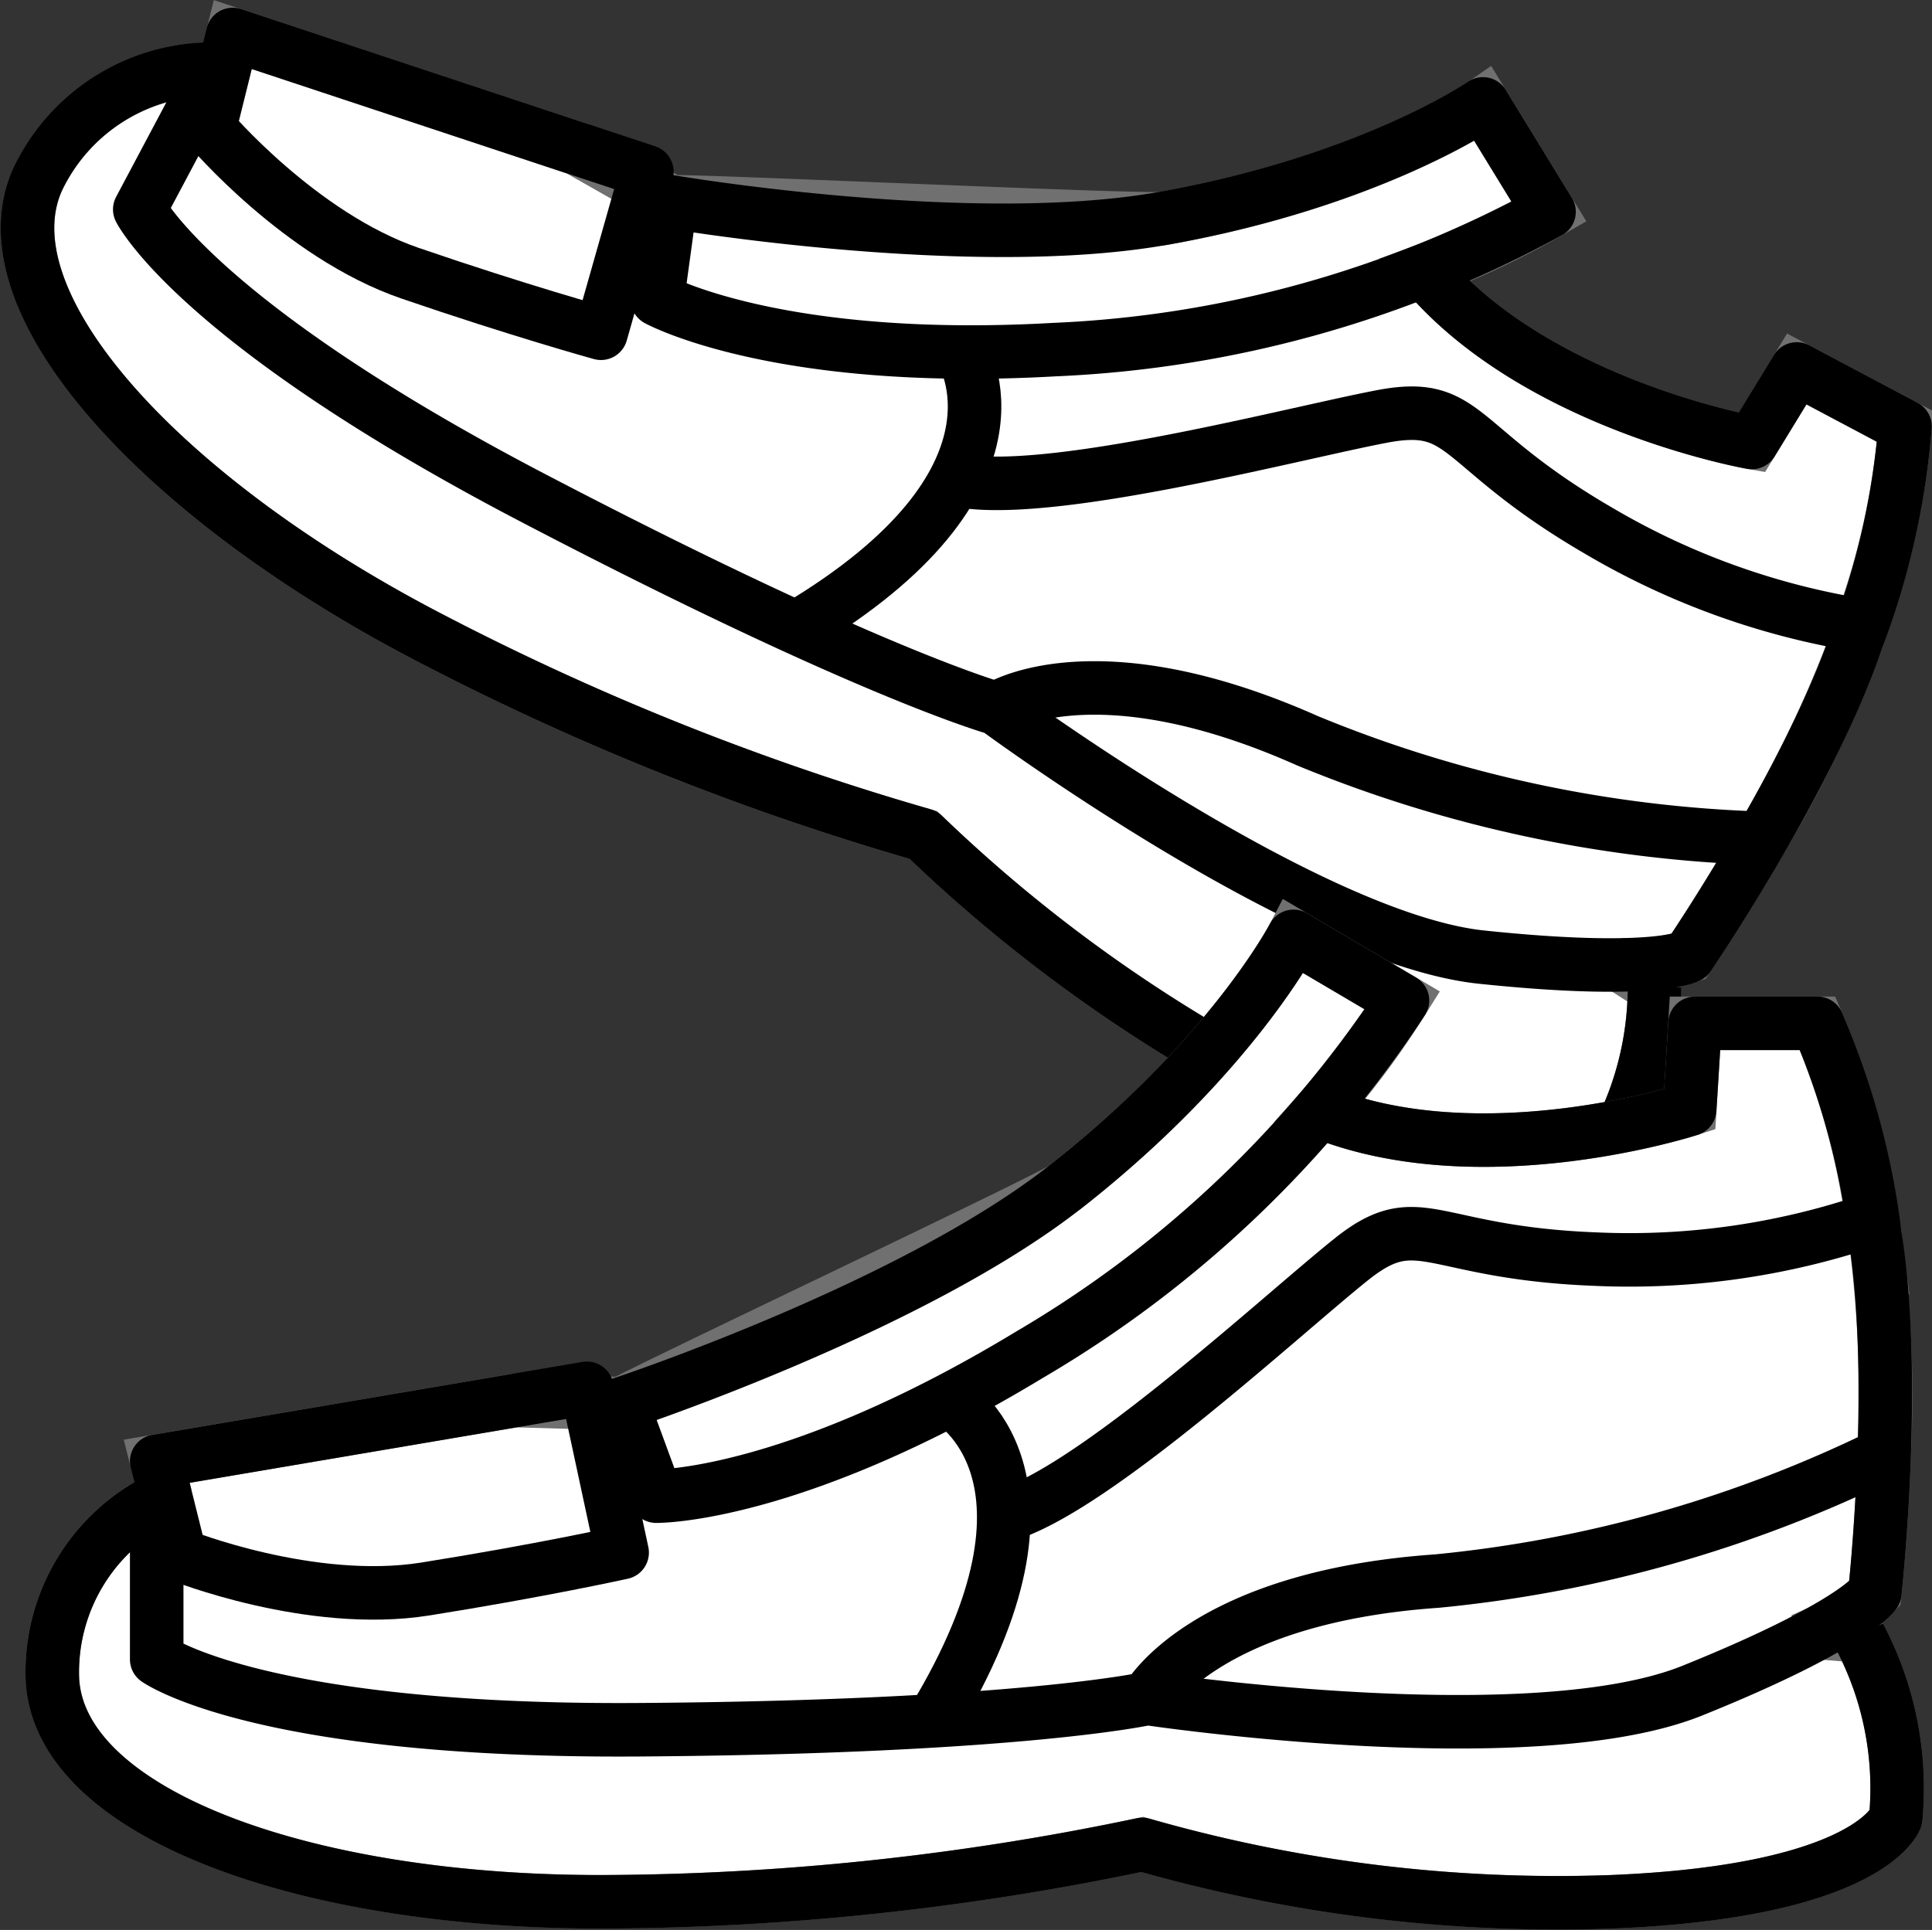
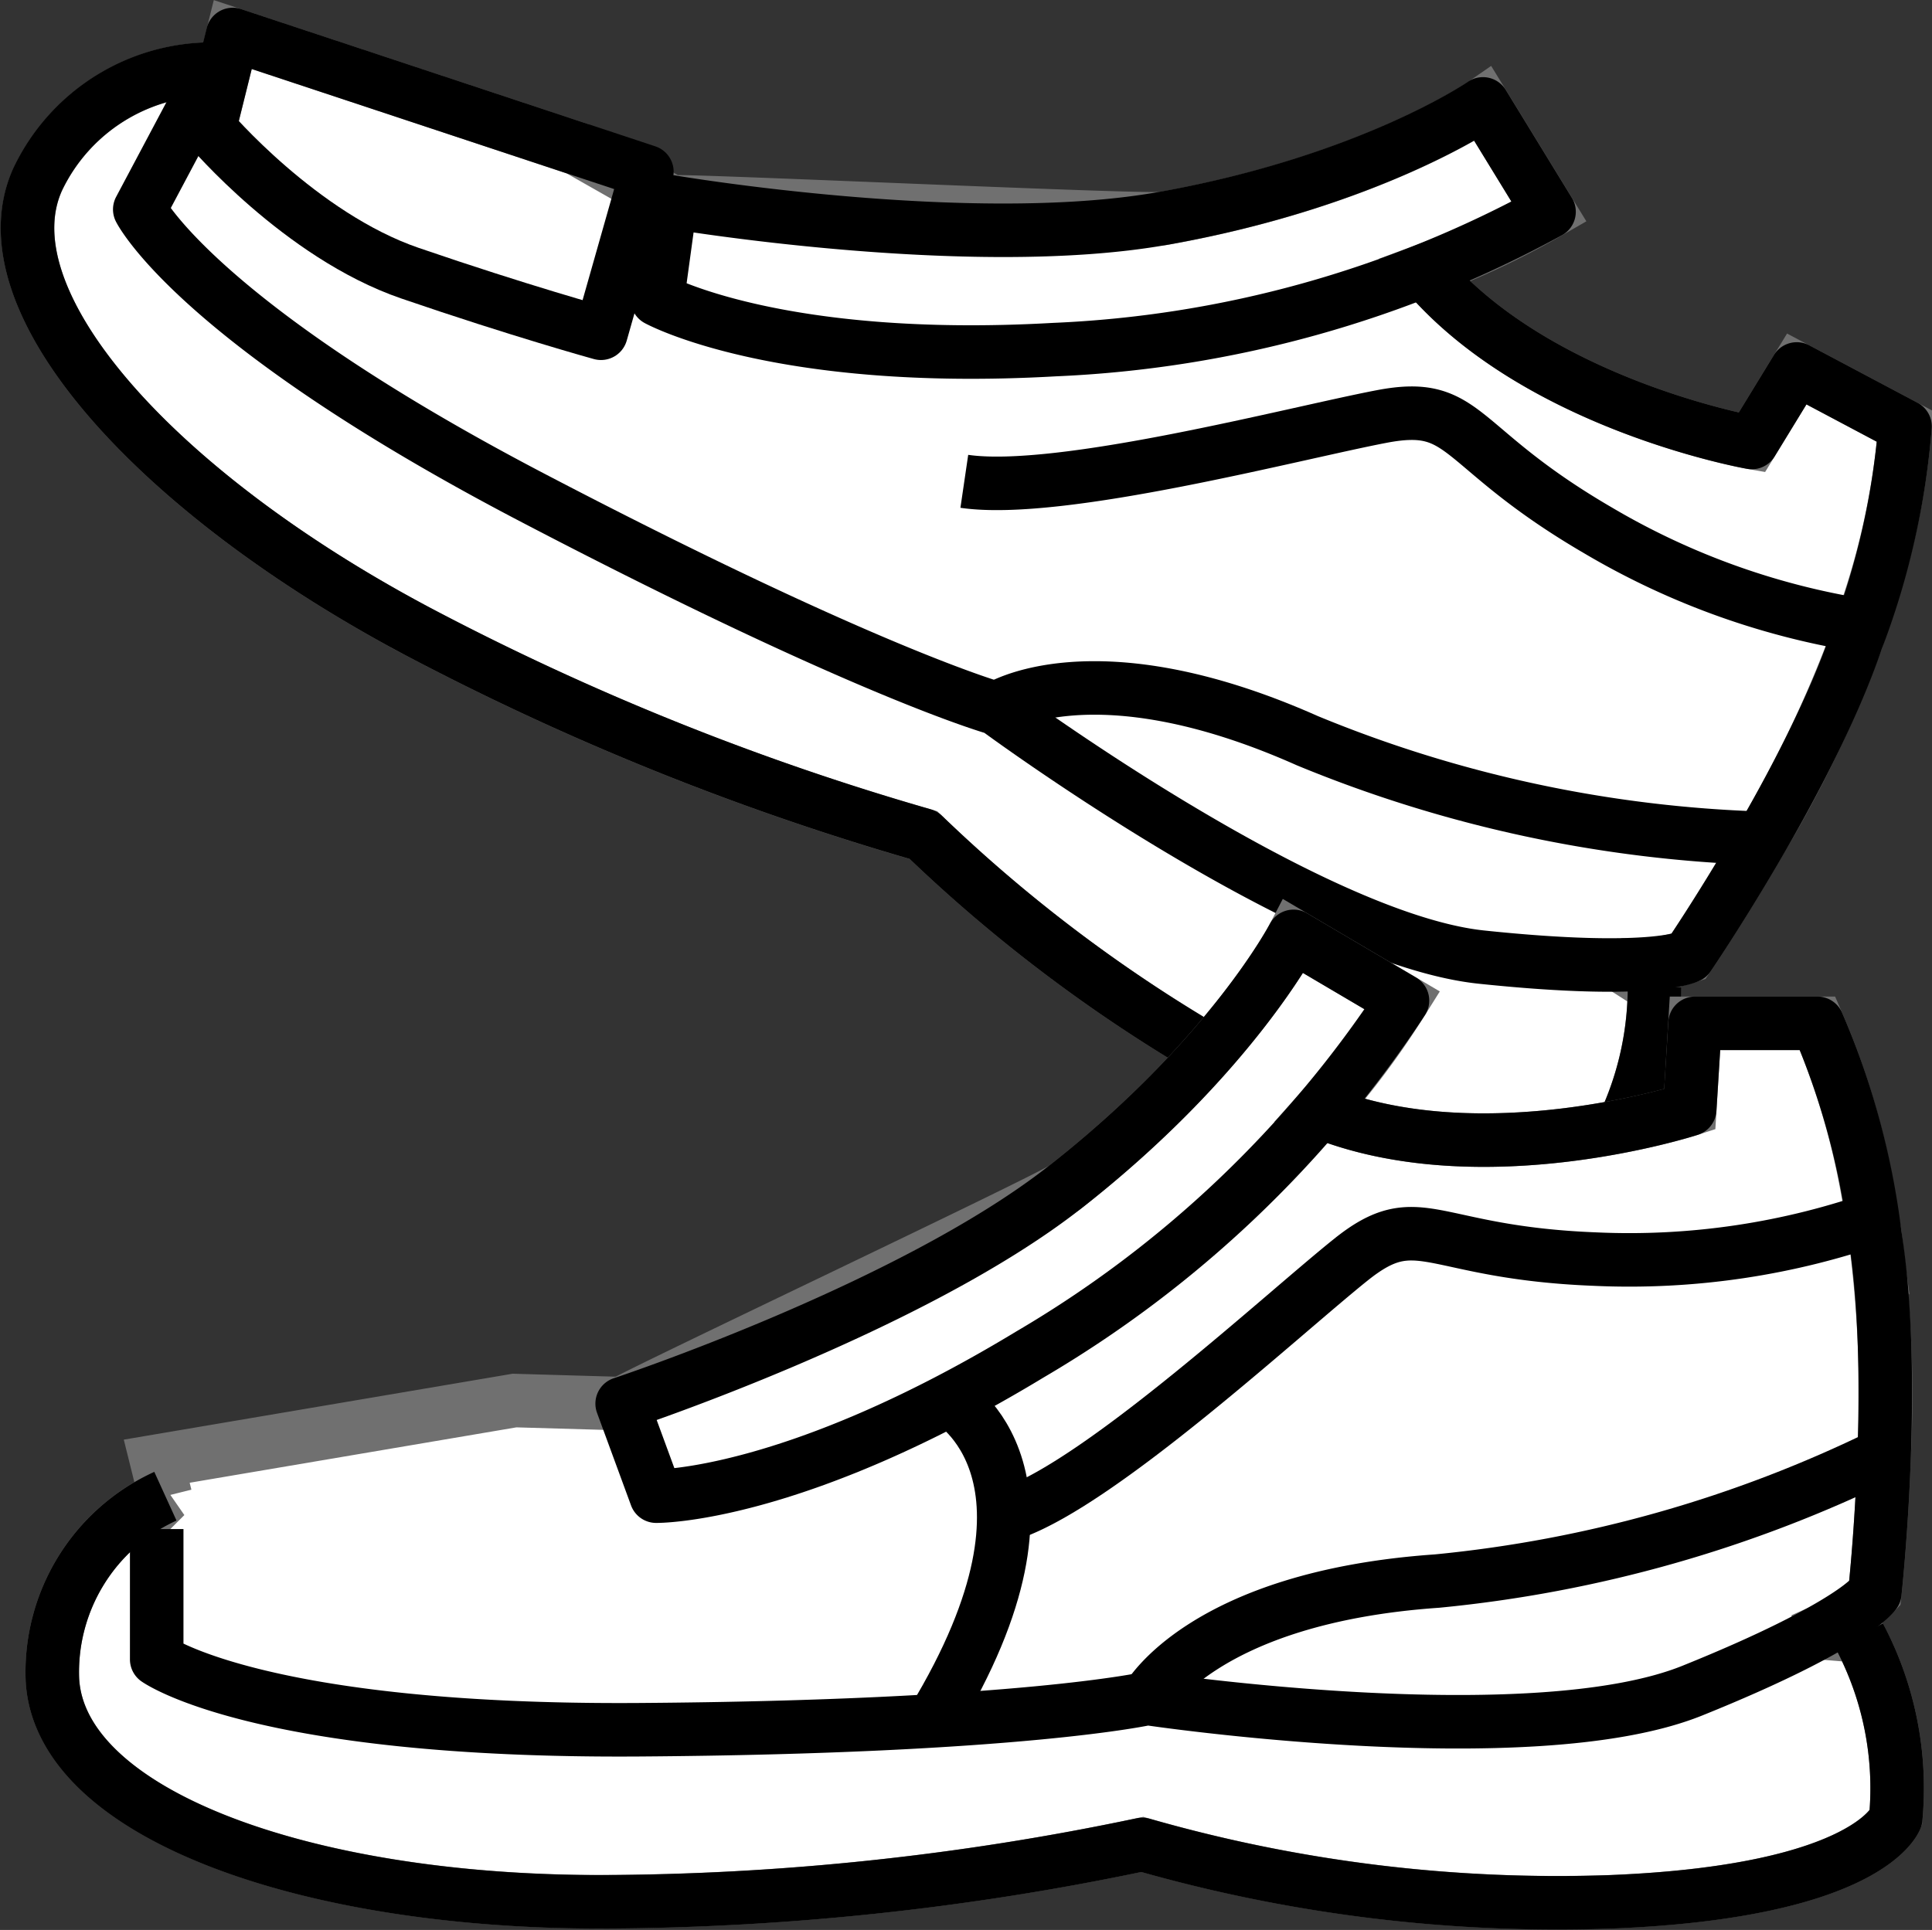
<svg xmlns="http://www.w3.org/2000/svg" width="72.186" height="72.127" viewBox="0 0 72.186 72.127">
  <rect x="0" y="0" width="72.186" height="72.127" fill="#333333" stroke="none" />
  <g id="グループ_1530" data-name="グループ 1530" transform="translate(-942.215 -110.724)">
    <g id="グループ_1517" data-name="グループ 1517" transform="translate(943.241 112.013)">
      <path id="パス_45" data-name="パス 45" d="M1004.03,147.611l-1.29-.828a6.723,6.723,0,0,0,2.562-.318s1.274-1.875,2.734-4.412a45.145,45.145,0,0,0,3.548-7.419c.065-.19.111-.353.172-.536.211.03.36.049.36.049l-.357-.056a28.278,28.278,0,0,0,1.634-7.431l-4.045-2.147-1.68,2.748s-8.071-1.418-12.258-6.419h0a30.557,30.557,0,0,0,4.688-2.2l-2.469-4.031s-4.194,2.9-11.958,4.279c-.636.114-17.7-.687-18.386-.62l-3.5-1.989-12.872-4.265-.325,1.307a7.219,7.219,0,0,0-6.955,4.091c-2.072,4.525,4.377,11.7,14.186,16.908a99.129,99.129,0,0,0,18.9,7.612A56.353,56.353,0,0,0,991.2,152.046c8.7,4.179,10.84,2.228,10.84,2.228A12.153,12.153,0,0,0,1004.03,147.611Z" transform="translate(-943.241 -112.013)" fill="#fff" stroke="#707070" stroke-width="2" />
      <path id="パス_46" data-name="パス 46" d="M984.229,113.131l2.469,4.031a42.2,42.2,0,0,1-18.486,5.152c-10.359.587-14.829-1.873-14.829-1.873l.5-3.65s11.181,1.9,18.386.62C980.035,116.027,984.229,113.131,984.229,113.131Z" transform="translate(-929.847 -110.537)" fill="none" stroke="#000" stroke-linejoin="round" stroke-width="2" />
      <path id="パス_47" data-name="パス 47" d="M962.517,117.142l-15.476-5.129-.87,3.506s3.388,4.005,7.493,5.414,7.138,2.246,7.138,2.246Z" transform="translate(-939.373 -112.013)" fill="none" stroke="#000" stroke-linejoin="round" stroke-width="2" />
      <path id="パス_48" data-name="パス 48" d="M947.333,112.977l-2.284,4.3s2.077,4.191,14.683,10.777,17.326,7.876,17.326,7.876,11.643,8.61,18.12,9.29,7.737-.028,7.737-.028,4.5-6.6,6.282-11.831a28.747,28.747,0,0,0,1.808-7.974l-4.045-2.147-1.68,2.748s-8.071-1.418-12.257-6.419" transform="translate(-940.853 -110.74)" fill="none" stroke="#000" stroke-linejoin="round" stroke-width="2" />
      <path id="パス_49" data-name="パス 49" d="M950.584,112.582a7.219,7.219,0,0,0-6.955,4.091c-2.072,4.525,4.377,11.7,14.186,16.908a99.129,99.129,0,0,0,18.9,7.612A56.352,56.352,0,0,0,991.2,151.309c8.7,4.179,10.84,2.228,10.84,2.228a12.153,12.153,0,0,0,1.993-6.663" transform="translate(-943.241 -111.276)" fill="none" stroke="#000" stroke-linejoin="round" stroke-width="2" />
      <path id="パス_50" data-name="パス 50" d="M992.2,126.1a28.036,28.036,0,0,1-10.2-3.609c-5.363-3.124-4.85-4.866-8.064-4.256s-12.033,2.95-15.609,2.425" transform="translate(-923.323 -103.961)" fill="none" stroke="#000" stroke-linejoin="round" stroke-width="2" />
-       <path id="パス_51" data-name="パス 51" d="M961.789,117.126s3.068,4.808-6.168,10.3" transform="translate(-926.891 -105.261)" fill="none" stroke="#000" stroke-linejoin="round" stroke-width="2" />
      <path id="パス_52" data-name="パス 52" d="M958.842,123.306s3.595-2.367,11.613,1.2a48.414,48.414,0,0,0,16.978,3.648" transform="translate(-922.638 -98.115)" fill="none" stroke="#000" stroke-linejoin="round" stroke-width="2" />
    </g>
    <g id="グループ_1518" data-name="グループ 1518" transform="translate(944.16 145.718)">
      <path id="パス_53" data-name="パス 53" d="M1011.16,152.681l-1.529-.125a6.718,6.718,0,0,0,2.112-1.483s.248-2.256.348-5.18a45.234,45.234,0,0,0-.348-8.215c-.03-.2-.065-.364-.1-.555.2-.072.341-.125.341-.125l-.341.118a28.214,28.214,0,0,0-2.042-7.329h-4.579l-.195,3.214s-7.793,2.534-13.838.081l0,0a30.754,30.754,0,0,0,3.107-4.147l-4.073-2.4s-2.346,4.525-8.554,9.389c-.511.4-15.952,7.693-16.53,8.076l-4.022-.116-13.369,2.267.325,1.306a7.223,7.223,0,0,0-4.221,6.876c.29,4.968,9.35,8.282,20.456,8.282a99.155,99.155,0,0,0,20.264-2.144,56.262,56.262,0,0,0,17.535,2.144c9.642-.39,10.617-3.119,10.617-3.119A12.147,12.147,0,0,0,1011.16,152.681Z" transform="translate(-943.637 -126.537)" fill="#fff" stroke="#707070" stroke-width="2" />
      <path id="パス_54" data-name="パス 54" d="M977.9,126.537l4.071,2.4a42.2,42.2,0,0,1-13.912,13.221c-8.872,5.377-13.973,5.3-13.973,5.3L952.816,144s10.765-3.562,16.53-8.076C975.556,131.062,977.9,126.537,977.9,126.537Z" transform="translate(-931.515 -126.537)" fill="none" stroke="#000" stroke-linejoin="round" stroke-width="2" />
-       <path id="パス_55" data-name="パス 55" d="M961.395,133.815l-16.073,2.727.875,3.509s4.871,1.947,9.157,1.265,7.359-1.362,7.359-1.362Z" transform="translate(-941.412 -116.925)" fill="none" stroke="#000" stroke-linejoin="round" stroke-width="2" />
      <path id="パス_56" data-name="パス 56" d="M945.322,146.837v4.871s3.8,2.727,18.022,2.629,18.994-1.17,18.994-1.17,14.32,2.144,20.361-.292,6.818-3.653,6.818-3.653.877-7.939,0-13.395a28.6,28.6,0,0,0-2.142-7.89H1002.8l-.2,3.214s-7.793,2.534-13.838.081" transform="translate(-941.412 -124.687)" fill="none" stroke="#000" stroke-linejoin="round" stroke-width="2" />
      <path id="パス_57" data-name="パス 57" d="M947.872,135.553a7.224,7.224,0,0,0-4.221,6.878c.29,4.966,9.35,8.28,20.456,8.28a99.155,99.155,0,0,0,20.264-2.144,56.262,56.262,0,0,0,17.535,2.144c9.642-.39,10.617-3.119,10.617-3.119a12.147,12.147,0,0,0-1.362-6.818" transform="translate(-943.637 -114.63)" fill="none" stroke="#000" stroke-linejoin="round" stroke-width="2" />
      <path id="パス_58" data-name="パス 58" d="M991.566,131.045a28.018,28.018,0,0,1-10.7,1.6c-6.2-.241-6.568-2.021-9.12.023s-9.243,8.248-12.647,9.464" transform="translate(-923.219 -120.584)" fill="none" stroke="#000" stroke-linejoin="round" stroke-width="2" />
      <path id="パス_59" data-name="パス 59" d="M958.433,134s4.964,2.806-.615,11.993" transform="translate(-924.91 -116.676)" fill="none" stroke="#000" stroke-linejoin="round" stroke-width="2" />
      <path id="パス_60" data-name="パス 60" d="M961.273,144s2.065-3.776,10.823-4.384a48.44,48.44,0,0,0,16.7-4.741" transform="translate(-920.347 -115.522)" fill="none" stroke="#000" stroke-linejoin="round" stroke-width="2" />
    </g>
  </g>
</svg>